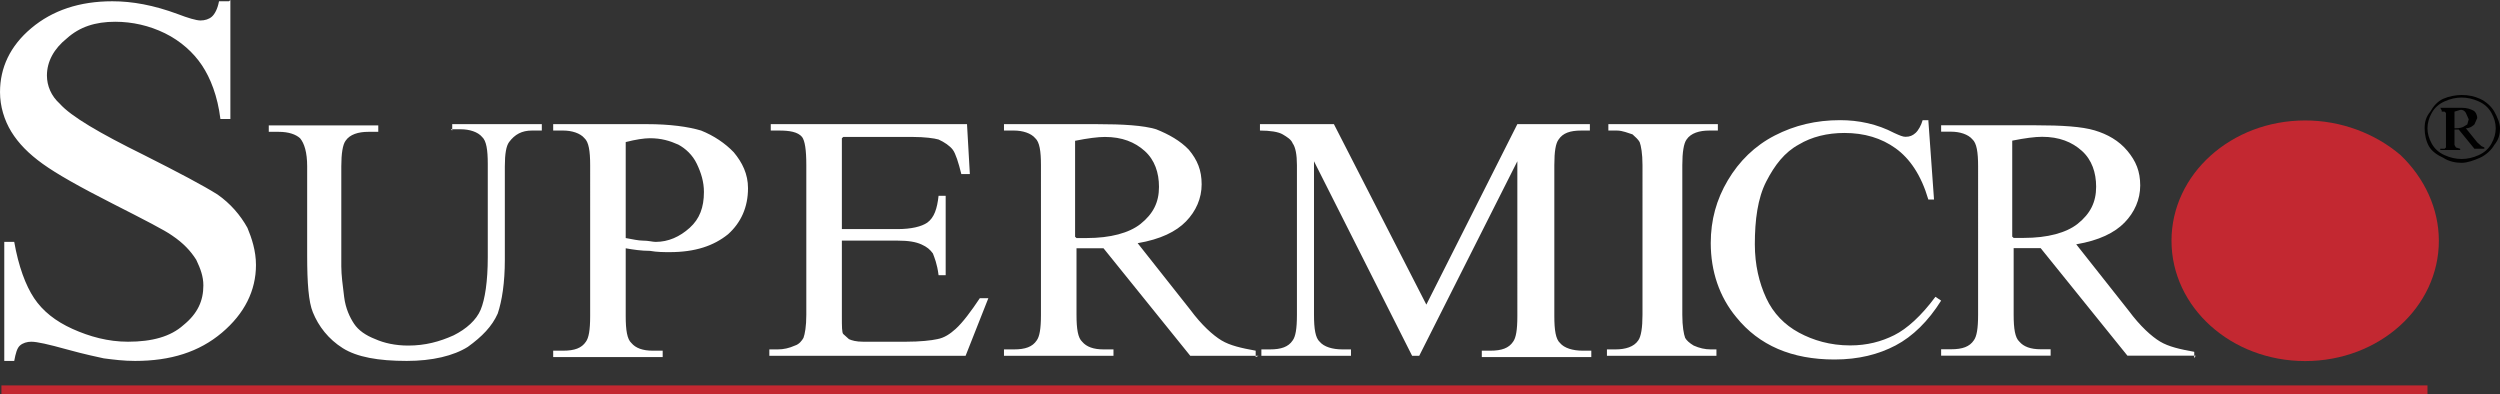
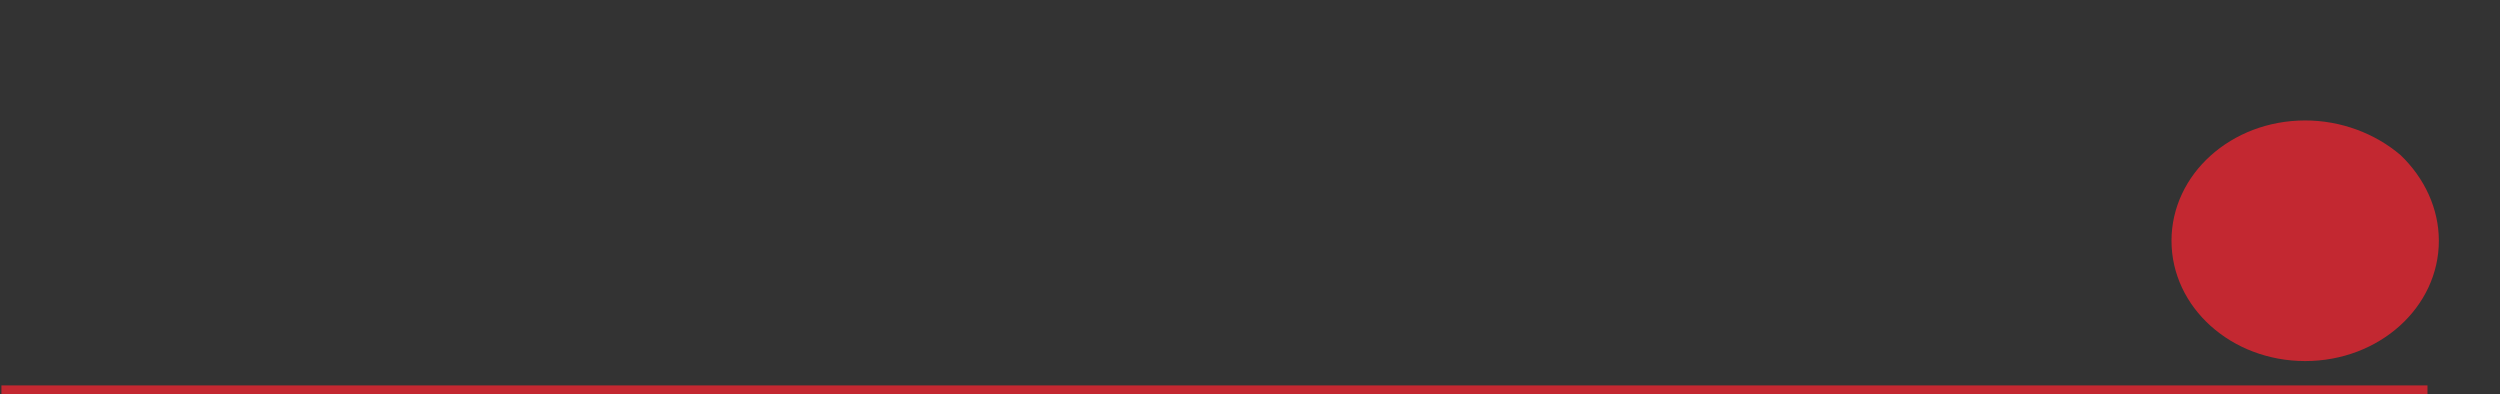
<svg xmlns="http://www.w3.org/2000/svg" viewBox="8.8 73.58 175.8 27.73">
  <rect x="8.8" y="73.58" width="175.8" height="27.73" fill="#333333" stroke="none" />
  <g fill-rule="evenodd" clip-rule="evenodd">
-     <path transform="matrix(1,0,0,0.9,0,5.9)" d="M 25 75.2 v 9.3 h -0.7 c -0.2 -1.8 -0.7 -3.2 -1.3 -4.2 c -0.6 -1 -1.5 -1.9 -2.6 -2.5 c -1.1 -0.6 -2.3 -0.9 -3.5 -0.9 c -1.4 0 -2.5 0.4 -3.4 1.3 c -0.9 0.8 -1.4 1.8 -1.4 2.9 c 0 0.8 0.3 1.6 0.9 2.2 c 0.8 1 2.8 2.3 5.9 4 c 2.5 1.4 4.2 2.4 5.2 3.1 c 0.9 0.7 1.6 1.6 2.1 2.6 C 26.5 93.8 26.8 94.8 26.8 95.9 c 0 2 -0.8 3.8 -2.4 5.3 c -1.6 1.5 -3.6 2.2 -6.1 2.2 c -0.8 0 -1.5 -0.1 -2.2 -0.2 c -0.4 -0.1 -1.3 -0.3 -2.6 -0.7 s -2.1 -0.6 -2.5 -0.6 c -0.3 0 -0.6 0.1 -0.8 0.3 c -0.2 0.2 -0.3 0.6 -0.4 1.2 h -0.7 v -9.3 h 0.7 c 0.3 1.9 0.8 3.4 1.4 4.4 c 0.6 1 1.5 1.8 2.7 2.4 c 1.2 0.6 2.5 1 3.9 1 c 1.7 0 3 -0.4 3.9 -1.3 c 1 -0.9 1.4 -1.9 1.4 -3.1 c 0 -0.7 -0.2 -1.3 -0.5 -2 c -0.4 -0.7 -0.9 -1.3 -1.7 -1.9 c -0.5 -0.4 -1.9 -1.2 -4.2 -2.5 c -2.3 -1.3 -3.9 -2.3 -4.9 -3.1 s -1.7 -1.6 -2.2 -2.5 c -0.5 -0.9 -0.8 -2 -0.8 -3.1 c 0 -1.9 0.7 -3.6 2.2 -5 c 1.5 -1.4 3.4 -2.1 5.7 -2.1 c 1.4 0 2.9 0.3 4.6 1 c 0.7 0.3 1.3 0.5 1.6 0.5 c 0.3 0 0.6 -0.1 0.8 -0.3 c 0.2 -0.2 0.4 -0.6 0.5 -1.2 h 0.7 v 0 z M 40.6 85.4 v -0.5 h 6.3 v 0.5 h -0.7 c -0.7 0 -1.2 0.3 -1.6 0.9 c -0.2 0.3 -0.3 0.9 -0.3 1.9 v 7.3 c 0 1.8 -0.2 3.2 -0.5 4.2 c -0.4 1 -1.1 1.8 -2.1 2.6 c -1 0.7 -2.5 1.1 -4.3 1.1 c -2 0 -3.5 -0.3 -4.5 -1 C 31.9 101.7 31.2 100.7 30.8 99.6 c -0.3 -0.8 -0.4 -2.3 -0.4 -4.4 v -7 c 0 -1.1 -0.2 -1.8 -0.5 -2.2 c -0.3 -0.3 -0.8 -0.5 -1.5 -0.5 h -0.7 v -0.5 h 7.7 v 0.5 h -0.7 c -0.7 0 -1.3 0.2 -1.6 0.7 c -0.2 0.3 -0.3 1 -0.3 2 v 7.8 c 0 0.7 0.1 1.5 0.2 2.4 c 0.1 0.9 0.4 1.6 0.7 2.1 c 0.3 0.5 0.8 0.9 1.5 1.2 c 0.6 0.3 1.4 0.5 2.3 0.5 c 1.2 0 2.2 -0.3 3.2 -0.8 c 0.9 -0.5 1.6 -1.2 1.9 -2 c 0.3 -0.8 0.5 -2.2 0.5 -4.1 v -7.3 c 0 -1.1 -0.1 -1.8 -0.4 -2.1 c -0.3 -0.4 -0.9 -0.6 -1.5 -0.6 h -0.7 v 0 z M 52.8 94.6 v 5.3 c 0 1.1 0.1 1.8 0.4 2.1 c 0.3 0.4 0.8 0.6 1.5 0.6 h 0.7 v 0.5 h -7.7 v -0.5 h 0.7 c 0.8 0 1.3 -0.2 1.6 -0.7 c 0.2 -0.3 0.3 -0.9 0.3 -2 V 88.1 c 0 -1.1 -0.1 -1.8 -0.4 -2.1 c -0.3 -0.4 -0.9 -0.6 -1.5 -0.6 h -0.7 v -0.5 h 6.6 c 1.6 0 2.9 0.2 3.8 0.5 C 59 85.8 59.8 86.4 60.4 87.1 c 0.6 0.8 1 1.7 1 2.8 c 0 1.5 -0.5 2.7 -1.4 3.6 c -1 0.9 -2.3 1.4 -4.1 1.4 c -0.4 0 -0.9 0 -1.4 -0.1 C 53.9 94.8 53.3 94.7 52.8 94.6 z m 0 -0.8 c 0.5 0.1 0.9 0.2 1.2 0.2 c 0.4 0 0.7 0.1 0.9 0.1 c 0.9 0 1.7 -0.4 2.4 -1.1 c 0.7 -0.7 1 -1.6 1 -2.8 c 0 -0.8 -0.2 -1.5 -0.5 -2.2 c -0.3 -0.7 -0.8 -1.2 -1.3 -1.5 c -0.6 -0.3 -1.2 -0.5 -2 -0.5 c -0.4 0 -1 0.1 -1.7 0.3 v 7.5 h 0 z M 68 86 v 7.1 h 3.9 c 1 0 1.7 -0.2 2.1 -0.5 c 0.5 -0.4 0.7 -1.1 0.8 -2.1 h 0.5 v 6.2 h -0.5 c -0.1 -0.9 -0.3 -1.4 -0.4 -1.7 c -0.2 -0.3 -0.4 -0.5 -0.8 -0.7 c -0.4 -0.2 -0.9 -0.3 -1.7 -0.3 h -3.9 v 5.9 c 0 0.8 0 1.3 0.1 1.4 l 0.4 0.4 c 0.2 0.1 0.5 0.2 1 0.2 h 3 c 1 0 1.8 -0.1 2.2 -0.2 c 0.5 -0.1 0.9 -0.4 1.3 -0.8 c 0.5 -0.5 1.1 -1.4 1.7 -2.4 h 0.6 l -1.6 4.5 H 62.9 v -0.5 h 0.6 c 0.4 0 0.8 -0.1 1.2 -0.3 c 0.3 -0.1 0.5 -0.4 0.6 -0.6 c 0.1 -0.3 0.2 -0.9 0.2 -1.8 V 88.1 c 0 -1.2 -0.1 -1.9 -0.3 -2.2 c -0.3 -0.4 -0.9 -0.5 -1.6 -0.5 h -0.6 v -0.5 h 13.8 l 0.2 3.9 h -0.6 c -0.2 -0.9 -0.4 -1.6 -0.6 -1.9 c -0.2 -0.3 -0.6 -0.6 -1 -0.8 c -0.3 -0.1 -1 -0.2 -1.8 -0.2 h -4.9 v 0 z M 97.3 103 h -4.8 l -6.1 -8.4 c -0.4 0 -0.8 0 -1.1 0 l -0.4 0 l -0.4 0 v 5.2 c 0 1.1 0.1 1.8 0.4 2.1 c 0.3 0.4 0.8 0.6 1.5 0.6 h 0.7 v 0.5 h -7.7 v -0.5 h 0.7 c 0.8 0 1.3 -0.2 1.6 -0.7 c 0.2 -0.3 0.3 -0.9 0.3 -2 V 88.1 c 0 -1.1 -0.1 -1.8 -0.4 -2.1 c -0.3 -0.4 -0.9 -0.6 -1.5 -0.6 h -0.7 v -0.5 h 6.5 c 1.9 0 3.3 0.1 4.2 0.4 C 91 85.7 91.8 86.2 92.4 86.9 c 0.6 0.8 0.9 1.6 0.9 2.7 c 0 1.1 -0.4 2.1 -1.1 2.9 c -0.7 0.8 -1.8 1.4 -3.4 1.7 l 3.7 5.2 c 0.8 1.2 1.6 2 2.2 2.4 c 0.6 0.4 1.4 0.6 2.4 0.8 v 0.5 h 0 z m -12.8 -9.2 l 0.4 0 l 0.3 0 c 1.7 0 3 -0.4 3.8 -1.1 c 0.9 -0.8 1.3 -1.7 1.3 -2.9 c 0 -1.1 -0.3 -2.1 -1 -2.8 c -0.7 -0.7 -1.6 -1.1 -2.8 -1.1 c -0.5 0 -1.2 0.1 -2.1 0.3 v 7.5 h 0 z M 108.1 103 l -6.9 -15.2 v 12 c 0 1.1 0.1 1.8 0.4 2.1 c 0.3 0.4 0.9 0.6 1.6 0.6 h 0.6 v 0.5 h -6.3 v -0.5 h 0.6 c 0.8 0 1.3 -0.2 1.6 -0.7 c 0.2 -0.3 0.3 -0.9 0.3 -2 V 88.1 c 0 -0.8 -0.1 -1.4 -0.3 -1.7 c -0.1 -0.3 -0.4 -0.5 -0.7 -0.7 c -0.3 -0.2 -0.9 -0.3 -1.6 -0.3 v -0.5 h 5.2 l 6.5 14.1 l 6.4 -14.1 h 5.1 v 0.5 h -0.6 c -0.8 0 -1.3 0.2 -1.6 0.7 c -0.2 0.3 -0.3 0.9 -0.3 2 v 11.8 c 0 1.1 0.1 1.8 0.4 2.1 c 0.3 0.4 0.9 0.6 1.6 0.6 h 0.6 v 0.5 h -7.7 v -0.5 h 0.6 c 0.8 0 1.3 -0.2 1.6 -0.7 c 0.2 -0.3 0.3 -0.9 0.3 -2 V 87.8 l -6.9 15.2 h -0.4 v 0 z M 129.5 102.5 v 0.5 h -7.7 v -0.5 h 0.6 c 0.7 0 1.3 -0.2 1.6 -0.7 c 0.2 -0.3 0.3 -1 0.3 -2 V 88.1 c 0 -0.9 -0.1 -1.5 -0.2 -1.8 c -0.1 -0.2 -0.3 -0.4 -0.5 -0.6 C 123.3 85.6 122.9 85.4 122.5 85.4 h -0.6 v -0.5 h 7.7 v 0.5 h -0.6 c -0.7 0 -1.3 0.2 -1.6 0.7 c -0.2 0.3 -0.3 1 -0.3 2 v 11.7 c 0 0.9 0.1 1.5 0.2 1.8 c 0.1 0.2 0.3 0.4 0.6 0.6 c 0.4 0.2 0.8 0.3 1.2 0.3 h 0.6 v 0 z" fill="#ffffff" />
-     <path transform="matrix(1,0,0,0.9,0,6.7)" d="M 144.4 83.7 l 0.4 6.2 h -0.4 c -0.5 -1.9 -1.3 -3.2 -2.3 -4 c -1 -0.8 -2.2 -1.2 -3.6 -1.2 c -1.2 0 -2.3 0.3 -3.2 0.9 c -1 0.6 -1.7 1.6 -2.3 2.9 c -0.6 1.3 -0.8 3 -0.8 4.9 c 0 1.6 0.3 3 0.8 4.2 c 0.5 1.2 1.3 2.1 2.3 2.7 c 1 0.6 2.2 1 3.6 1 c 1.2 0 2.2 -0.3 3.1 -0.8 c 0.9 -0.5 1.9 -1.5 2.9 -3 l 0.4 0.3 c -0.9 1.6 -2 2.8 -3.2 3.5 c -1.2 0.7 -2.6 1.1 -4.3 1.1 c -3 0 -5.3 -1.1 -6.9 -3.3 c -1.2 -1.6 -1.8 -3.6 -1.8 -5.8 c 0 -1.8 0.4 -3.4 1.2 -4.9 c 0.8 -1.5 1.9 -2.7 3.3 -3.5 c 1.4 -0.8 2.9 -1.2 4.6 -1.2 c 1.3 0 2.6 0.3 3.8 1 c 0.4 0.2 0.6 0.3 0.8 0.3 C 143.1 85 143.3 84.9 143.5 84.7 c 0.2 -0.2 0.4 -0.6 0.5 -1 h 0.5 v 0 z M 163.2 102.1 h -4.8 l -6.1 -8.4 c -0.4 0 -0.8 0 -1.1 0 l -0.4 0 l -0.4 0 v 5.2 c 0 1.1 0.1 1.8 0.4 2.1 c 0.3 0.4 0.8 0.6 1.5 0.6 h 0.7 v 0.5 h -7.7 v -0.5 h 0.7 c 0.8 0 1.3 -0.2 1.6 -0.7 c 0.2 -0.3 0.3 -0.9 0.3 -2 V 87.3 c 0 -1.1 -0.1 -1.8 -0.4 -2.1 c -0.3 -0.4 -0.9 -0.6 -1.5 -0.6 h -0.7 v -0.5 h 6.6 c 1.9 0 3.3 0.1 4.2 0.4 C 157 84.8 157.8 85.3 158.4 86.1 c 0.6 0.8 0.9 1.6 0.9 2.7 c 0 1.1 -0.4 2.1 -1.1 2.9 c -0.7 0.8 -1.8 1.4 -3.4 1.7 l 3.7 5.2 c 0.8 1.2 1.6 2 2.2 2.4 c 0.6 0.4 1.4 0.6 2.4 0.8 v 0.5 h 0 z m -12.8 -9.2 l 0.4 0 l 0.3 0 c 1.7 0 3 -0.4 3.8 -1.1 c 0.9 -0.8 1.3 -1.7 1.3 -2.9 c 0 -1.1 -0.3 -2.1 -1 -2.8 c -0.7 -0.7 -1.6 -1.1 -2.8 -1.1 c -0.5 0 -1.2 0.1 -2.1 0.3 v 7.5 h 0 z" fill="#ffffff" />
-     <path transform="matrix(1,0,0,0.9,0,5.2)" d="M 181.9 83.4 c 0.5 0 0.9 0.1 1.3 0.3 c 0.4 0.2 0.8 0.6 1 1 c 0.2 0.4 0.4 0.9 0.4 1.3 c 0 0.5 -0.1 0.9 -0.4 1.3 c -0.2 0.4 -0.6 0.8 -1 1 c -0.4 0.2 -0.9 0.4 -1.3 0.4 s -0.9 -0.1 -1.3 -0.4 C 180.2 88.1 179.8 87.8 179.6 87.4 C 179.4 87 179.3 86.5 179.3 86 c 0 -0.5 0.1 -0.9 0.4 -1.3 C 179.9 84.3 180.2 83.9 180.6 83.7 c 0.4 -0.2 0.9 -0.3 1.3 -0.3 z m 0 0.2 c -0.4 0 -0.8 0.1 -1.2 0.3 s -0.7 0.5 -0.9 0.9 C 179.6 85.2 179.5 85.6 179.5 86 c 0 0.4 0.1 0.8 0.3 1.2 c 0.2 0.4 0.5 0.7 0.9 0.9 c 0.4 0.2 0.8 0.3 1.2 0.3 s 0.8 -0.1 1.2 -0.3 c 0.4 -0.2 0.7 -0.5 0.9 -0.9 c 0.2 -0.4 0.3 -0.8 0.3 -1.2 c 0 -0.4 -0.1 -0.8 -0.3 -1.2 c -0.2 -0.4 -0.5 -0.7 -0.9 -0.9 s -0.8 -0.3 -1.2 -0.3 z m -1.5 0.8 h 1.5 c 0.4 0 0.6 0.1 0.8 0.2 s 0.3 0.4 0.3 0.6 l -0.2 0.5 c -0.1 0.1 -0.3 0.3 -0.6 0.3 l 0.8 1.1 l 0.3 0.3 l 0.2 0.1 v 0.1 h -0.7 l -1.1 -1.5 h -0.3 v 1.2 l 0.1 0.2 l 0.3 0.1 v 0.1 h -1.4 v -0.1 l 0.3 0 l 0.1 -0.1 l 0 -0.4 v -2 l 0 -0.3 l -0.1 -0.1 l -0.2 0 v -0.1 z m 0.9 1.6 c 0.3 0 0.5 0 0.7 -0.1 l 0.3 -0.2 l 0.1 -0.4 l -0.2 -0.5 C 182.1 84.6 181.9 84.5 181.7 84.6 l -0.3 0.1 v 1.3 h 0 z" />
    <path transform="matrix(1,0,0,0.9,0,6.9)" d="M 161.5 92.9 c 0 -5.2 4.2 -9.4 9.4 -9.4 C 173.4 83.5 175.8 84.5 177.6 86.2 C 179.3 88 180.3 90.4 180.3 92.9 C 180.3 98.1 176.1 102.3 170.9 102.3 C 165.7 102.3 161.5 98.1 161.5 92.9 z M 179.5 104.9 H 8.9 v -0.7 h 170.6 v 0.7 z" fill="#c32831" />
  </g>
</svg>